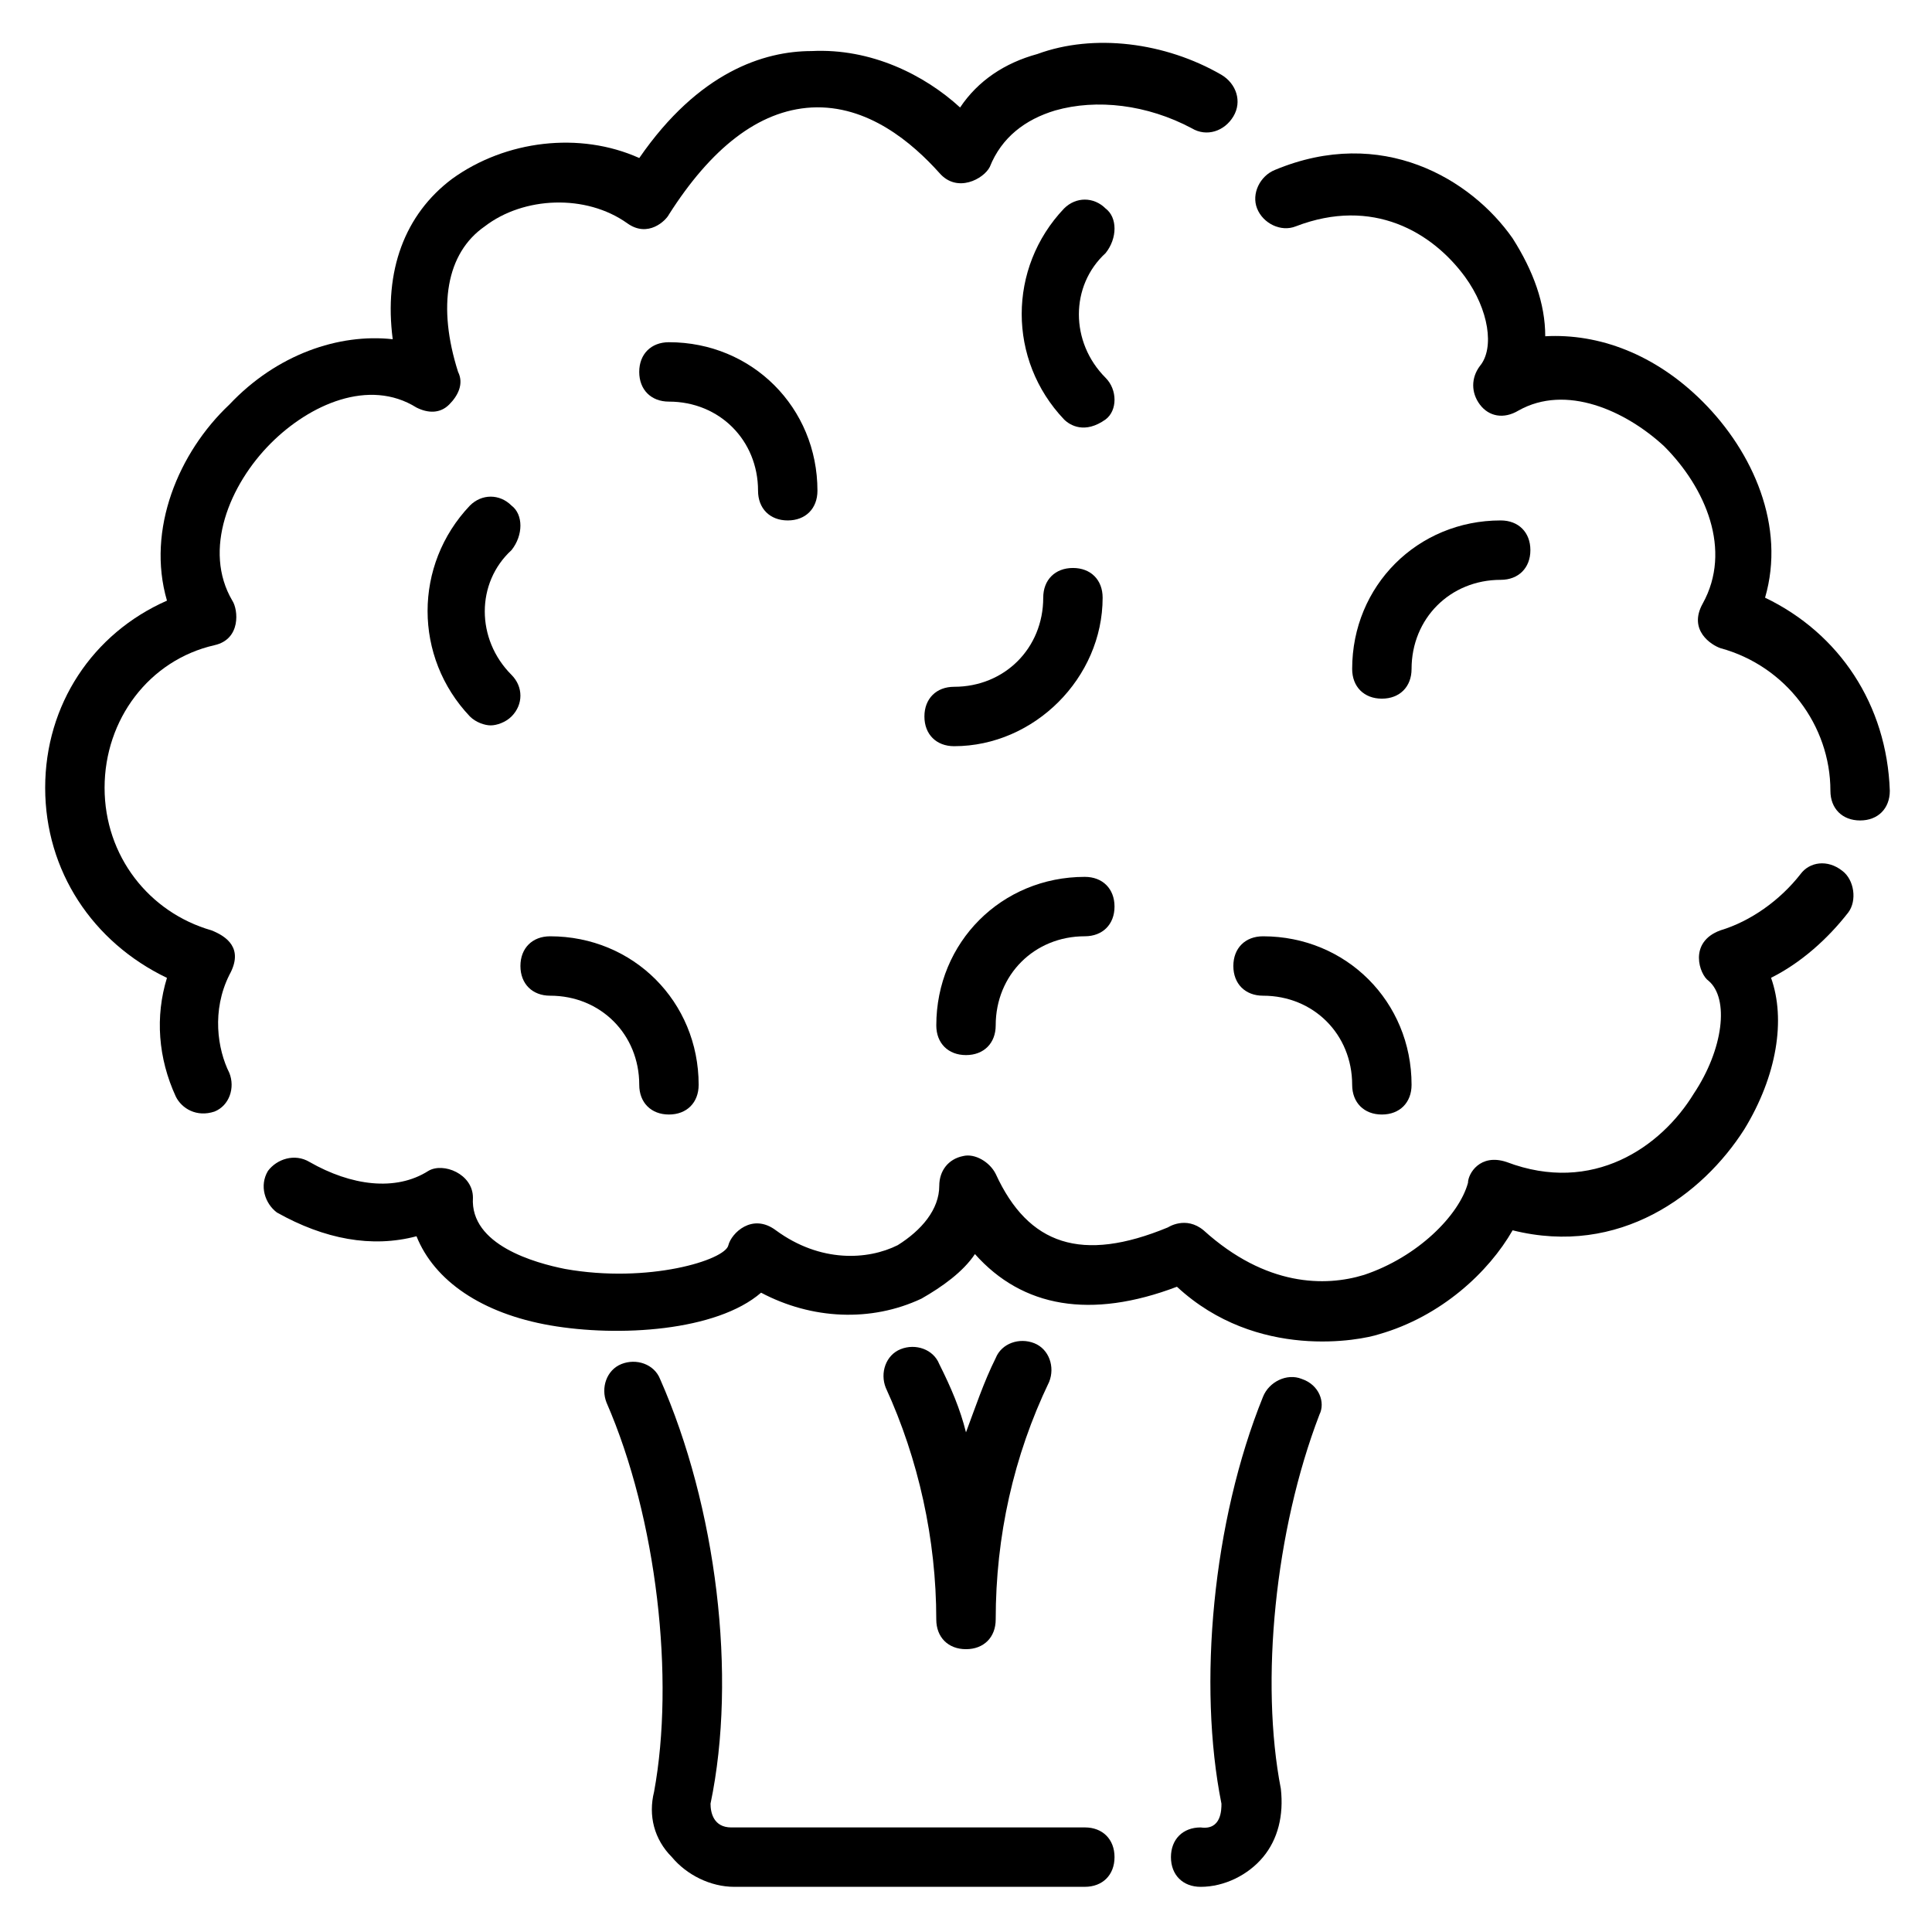
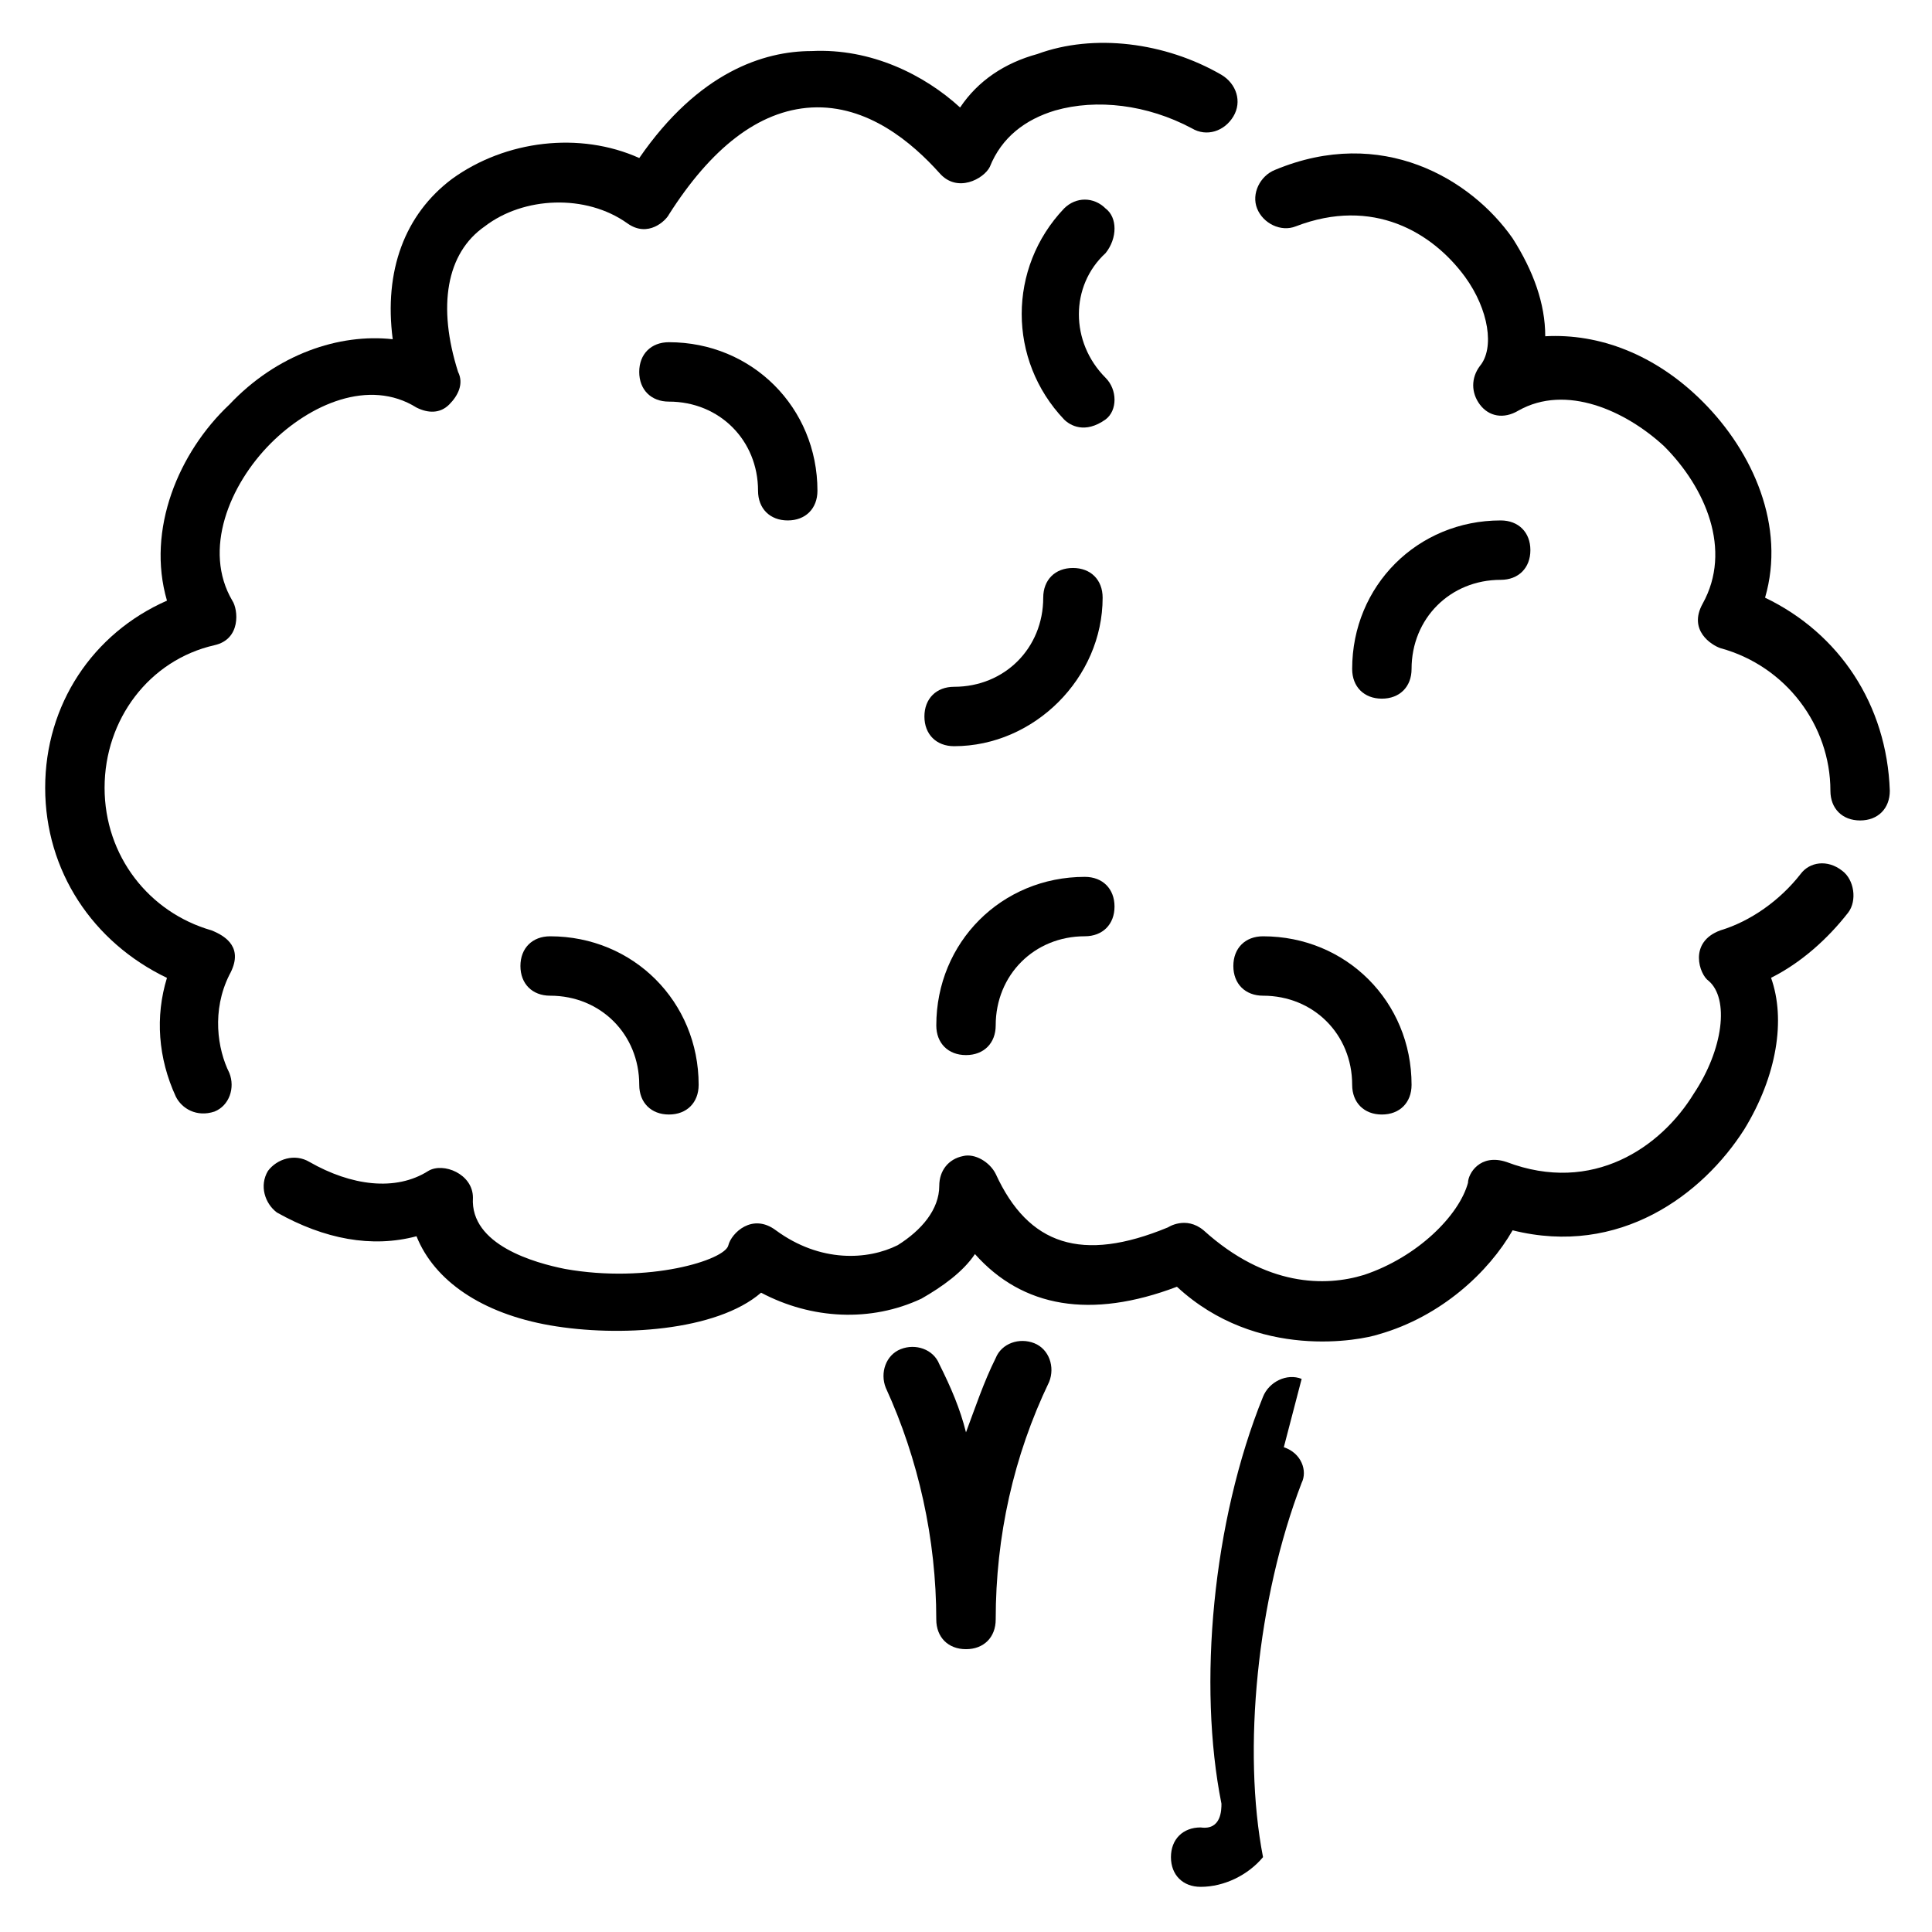
<svg xmlns="http://www.w3.org/2000/svg" fill="#000000" width="800px" height="800px" version="1.1" viewBox="144 144 512 512">
  <g>
    <path d="m200.84 314.98c7.086-1.574 6.297-9.445 4.723-11.809-7.871-13.383-0.789-30.699 10.234-41.723 10.234-10.234 25.977-17.32 38.574-9.445 3.148 1.574 6.297 1.574 8.66-0.789 2.363-2.363 3.938-5.512 2.363-8.66-5.512-17.32-3.148-31.488 7.086-38.574 10.234-7.871 26.766-8.66 37.785-0.789 5.512 3.938 10.234-0.789 11.02-2.363 11.02-17.32 23.617-27.551 37.785-28.34 14.957-0.789 26.766 9.445 33.852 17.32 4.723 5.512 11.809 1.574 13.383-1.574 3.148-7.871 9.445-12.594 17.32-14.957 11.02-3.148 24.402-1.574 36.211 4.723 3.938 2.363 8.66 0.789 11.02-3.148 2.363-3.938 0.789-8.66-3.148-11.02-14.957-8.66-33.852-11.02-48.805-5.512-8.66 2.363-15.742 7.086-20.469 14.168-9.445-8.66-23.617-15.742-39.359-14.957-12.602 0.008-29.922 5.519-45.664 28.348-15.742-7.086-35.426-4.723-49.594 5.512-12.594 9.445-18.105 24.402-15.742 42.508-14.168-1.574-30.699 3.938-43.297 17.32-13.383 12.594-22.043 33.062-16.531 51.957-19.68 8.656-32.277 27.551-32.277 49.59 0 22.043 12.594 40.934 32.273 50.383-3.148 10.234-2.363 21.254 2.363 31.488 1.574 3.148 5.512 5.512 10.234 3.938 3.938-1.574 5.512-6.297 3.938-10.234-3.148-6.297-4.723-16.531 0-25.977 3.938-7.086-0.789-10.234-4.723-11.809-16.531-4.727-28.34-19.684-28.34-37.789s11.809-33.848 29.125-37.785z" />
    <path d="m621.2 375.59c-5.512 7.086-13.383 12.594-21.254 14.957-8.66 3.148-5.512 11.809-3.148 13.383 5.512 4.723 3.938 18.105-3.938 29.914-8.66 14.168-26.766 26.766-49.594 18.105-7.086-2.363-10.234 3.148-10.234 5.512-2.363 8.66-13.383 19.68-27.551 24.402-10.234 3.148-25.977 3.148-42.508-11.809-4.723-3.938-9.445-0.789-9.445-0.789-22.828 9.445-37 4.723-45.656-14.168-1.574-3.148-5.512-5.512-8.66-4.723-3.938 0.789-6.297 3.938-6.297 7.871 0 6.297-4.723 11.809-11.02 15.742-7.871 3.938-20.469 4.723-32.273-3.938-6.297-4.723-11.809 0.789-12.594 3.938-0.789 3.938-21.254 10.234-43.297 6.297-7.871-1.574-25.191-6.297-24.402-18.895 0-6.297-7.871-9.445-11.809-7.086-8.66 5.512-20.469 3.938-31.488-2.363-3.938-2.363-8.66-0.789-11.02 2.363-2.363 3.938-0.789 8.66 2.363 11.02 12.594 7.086 25.191 9.445 37 6.297 4.723 11.809 17.32 20.469 35.426 23.617 18.105 3.148 44.082 1.574 55.891-8.66 13.383 7.086 29.125 7.871 42.508 1.574 5.512-3.148 11.02-7.086 14.168-11.809 12.594 14.168 30.699 17.32 53.531 8.66 21.254 19.68 48.805 14.168 53.531 12.594 16.531-4.723 29.125-16.531 35.426-27.551 28.34 7.086 50.383-9.445 61.402-26.766 8.66-14.168 11.02-29.125 7.086-40.148 7.871-3.938 14.957-10.234 20.469-17.32 2.363-3.148 1.574-8.66-1.574-11.02-3.953-3.137-8.68-2.352-11.039 0.797z" />
    <path d="m611.76 302.39c5.512-18.895-3.148-38.574-16.531-51.957-12.594-12.594-27.551-18.105-41.723-17.32 0-8.66-3.148-17.32-8.66-25.977-11.02-15.742-34.637-29.914-62.977-18.105-3.938 1.574-6.297 6.297-4.723 10.234s6.297 6.297 10.234 4.723c20.469-7.871 36.211 1.574 44.871 13.383 6.297 8.66 7.871 18.895 3.938 23.617-2.363 3.148-2.363 7.086 0 10.234s6.297 3.938 10.234 1.574c12.594-7.086 28.34 0 38.574 9.445 11.02 11.02 18.105 27.551 10.234 41.723-3.938 7.086 2.363 11.02 4.723 11.809 17.32 4.723 29.125 20.469 29.125 37.785 0 4.723 3.148 7.871 7.871 7.871 4.723 0 7.871-3.148 7.871-7.871-0.789-22.828-13.383-41.723-33.062-51.168z" />
    <path d="m344.89 274.05c0 4.723 3.148 7.871 7.871 7.871s7.871-3.148 7.871-7.871c0-22.043-17.32-39.359-39.359-39.359-4.723 0-7.871 3.148-7.871 7.871s3.148 7.871 7.871 7.871c13.383 0 23.617 10.234 23.617 23.617z" />
    <path d="m289.79 407.87c13.383 0 23.617 10.234 23.617 23.617 0 4.723 3.148 7.871 7.871 7.871s7.871-3.148 7.871-7.871c0-22.043-17.32-39.359-39.359-39.359-4.723 0-7.871 3.148-7.871 7.871s3.148 7.871 7.871 7.871z" />
    <path d="m470.85 400c0 4.723 3.148 7.871 7.871 7.871 13.383 0 23.617 10.234 23.617 23.617 0 4.723 3.148 7.871 7.871 7.871 4.723 0 7.871-3.148 7.871-7.871 0-22.043-17.32-39.359-39.359-39.359-4.723-0.004-7.871 3.144-7.871 7.871z" />
    <path d="m437 199.26c-3.148-3.148-7.871-3.148-11.02 0-14.957 15.742-14.957 40.148 0 55.891 1.574 1.574 5.512 3.938 11.02 0 3.148-2.363 3.148-7.871 0-11.02-9.445-9.445-9.445-24.402 0-33.062 3.148-3.938 3.148-9.445 0-11.809z" />
    <path d="m436.21 302.39c0-4.723-3.148-7.871-7.871-7.871s-7.871 3.148-7.871 7.871c0 13.383-10.234 23.617-23.617 23.617-4.723 0-7.871 3.148-7.871 7.871s3.148 7.871 7.871 7.871c21.254 0 39.359-18.105 39.359-39.359z" />
    <path d="m518.08 321.28c0-13.383 10.234-23.617 23.617-23.617 4.723 0 7.871-3.148 7.871-7.871 0-4.723-3.148-7.871-7.871-7.871-22.043 0-39.359 17.32-39.359 39.359 0 4.723 3.148 7.871 7.871 7.871 4.723 0 7.871-3.148 7.871-7.871z" />
    <path d="m400 423.61c4.723 0 7.871-3.148 7.871-7.871 0-13.383 10.234-23.617 23.617-23.617 4.723 0 7.871-3.148 7.871-7.871s-3.148-7.871-7.871-7.871c-22.043 0-39.359 17.32-39.359 39.359-0.004 4.723 3.144 7.871 7.871 7.871z" />
-     <path d="m279.55 277.98c-3.148-3.148-7.871-3.148-11.02 0-14.957 15.742-14.957 40.148 0 55.891 1.574 1.574 3.938 2.363 5.512 2.363s3.938-0.789 5.512-2.363c3.148-3.148 3.148-7.871 0-11.02-9.445-9.445-9.445-24.402 0-33.062 3.148-3.934 3.148-9.445-0.004-11.809z" />
-     <path d="m431.49 628.29h-93.68c-4.723 0-5.512-3.938-5.512-6.297 7.086-33.852 1.574-78.719-13.383-112.57-1.574-3.938-6.297-5.512-10.234-3.938s-5.512 6.297-3.938 10.234c13.383 30.699 18.105 73.211 12.594 103.12-1.574 6.297 0 12.594 4.723 17.32 3.938 4.723 10.234 7.871 16.531 7.871l92.898-0.004c4.723 0 7.871-3.148 7.871-7.871s-3.148-7.871-7.871-7.871z" />
-     <path d="m488.95 509.42c-3.938-1.574-8.66 0.789-10.234 4.723-13.383 33.062-17.32 76.359-11.02 107.85 0 1.574 0 7.086-5.512 6.297-4.723 0-7.871 3.148-7.871 7.871s3.148 7.871 7.871 7.871c6.297 0 12.594-3.148 16.531-7.871s5.512-11.02 4.723-18.105c-5.512-28.34-1.574-68.488 10.234-99.188 1.574-3.144 0-7.871-4.723-9.445z" />
+     <path d="m488.95 509.42c-3.938-1.574-8.66 0.789-10.234 4.723-13.383 33.062-17.32 76.359-11.02 107.85 0 1.574 0 7.086-5.512 6.297-4.723 0-7.871 3.148-7.871 7.871s3.148 7.871 7.871 7.871c6.297 0 12.594-3.148 16.531-7.871c-5.512-28.34-1.574-68.488 10.234-99.188 1.574-3.144 0-7.871-4.723-9.445z" />
    <path d="m400 581.05c4.723 0 7.871-3.148 7.871-7.871 0-22.043 4.723-43.297 14.168-62.977 1.574-3.938 0-8.66-3.938-10.234-3.938-1.574-8.66 0-10.234 3.938-3.148 6.297-5.512 13.383-7.871 19.68-1.574-6.297-3.938-11.809-7.086-18.105-1.574-3.938-6.297-5.512-10.234-3.938s-5.512 6.297-3.938 10.234c8.66 18.895 13.383 40.148 13.383 61.402 0.004 4.723 3.152 7.871 7.879 7.871z" />
  </g>
</svg>